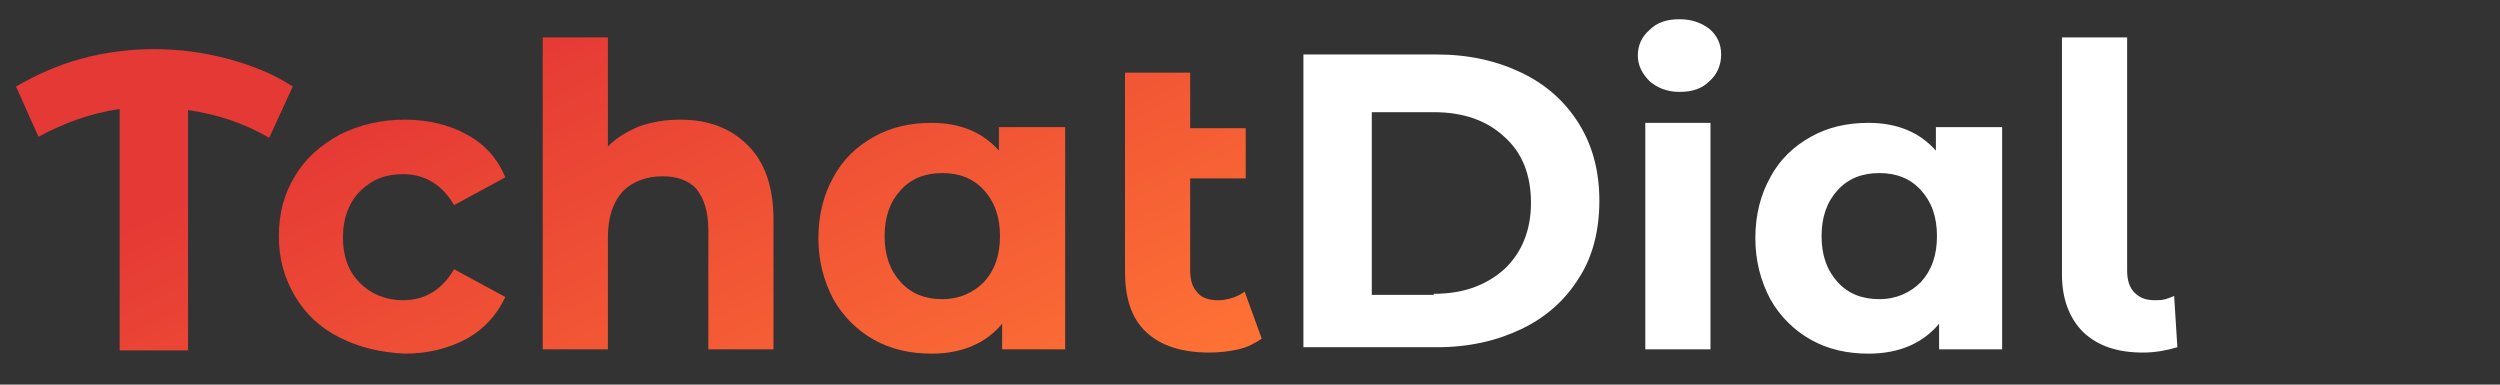
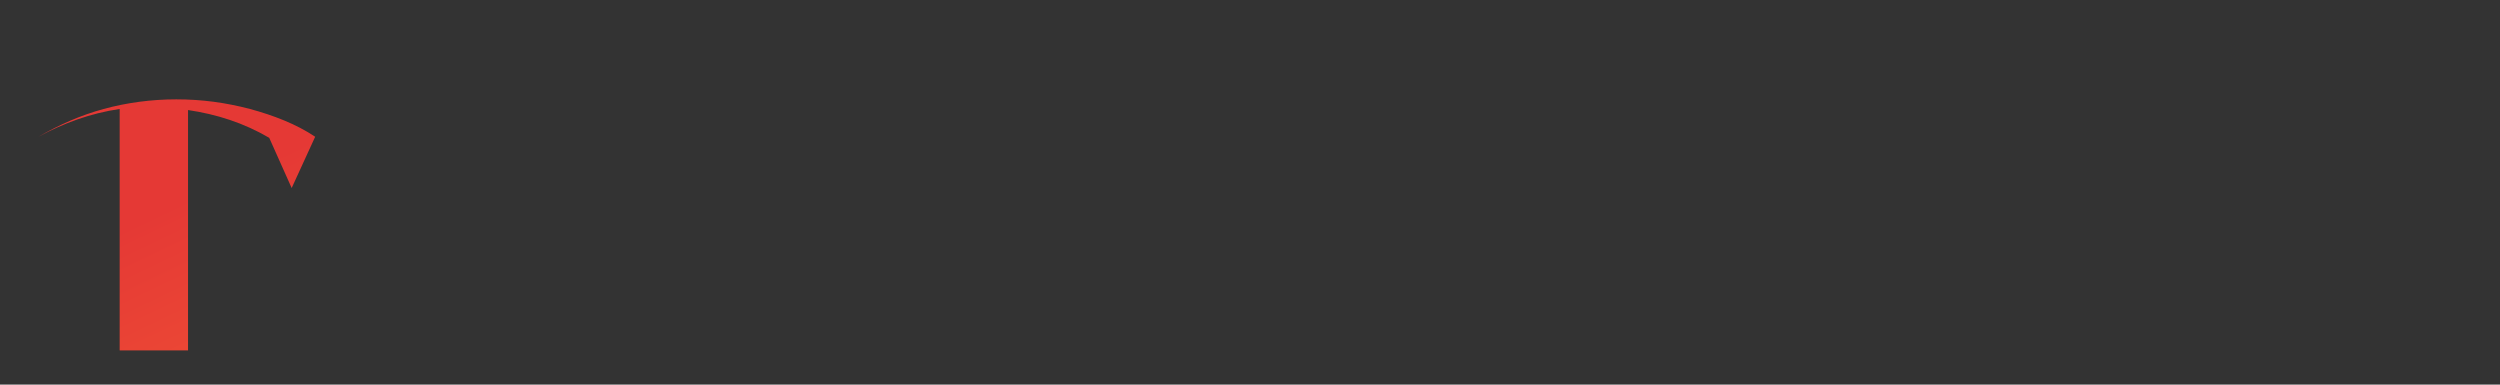
<svg xmlns="http://www.w3.org/2000/svg" width="234" height="36" viewBox="0 0 234 36">
  <rect x="0" y="0" width="234" height="36" fill="#333333" stroke="none" />
  <linearGradient id="a" gradientUnits="userSpaceOnUse" x1="18.27" y1="18.163" x2="42.964" y2="69.731">
    <stop offset="0" stop-color="#e53935" />
    <stop offset="1" stop-color="#ff7435" />
  </linearGradient>
-   <path d="M25.2 12.9c-2.4-1.4-4.9-2.2-7.6-2.6v22.5h-6.4V10.2c-2.7.4-5.2 1.3-7.6 2.6L1.5 8.1c1.9-1.1 3.9-2 6.1-2.6 2.2-.6 4.5-.9 6.8-.9 2.4 0 4.6.3 6.9.9 2.2.6 4.3 1.4 6.1 2.6l-2.2 4.8z" fill="url(#a)" />
+   <path d="M25.2 12.9c-2.4-1.4-4.9-2.2-7.6-2.6v22.5h-6.4V10.2c-2.7.4-5.2 1.3-7.6 2.6c1.9-1.1 3.9-2 6.1-2.6 2.2-.6 4.5-.9 6.8-.9 2.4 0 4.6.3 6.9.9 2.2.6 4.3 1.4 6.1 2.6l-2.2 4.8z" fill="url(#a)" />
  <linearGradient id="b" gradientUnits="userSpaceOnUse" x1="32.336" y1="11.428" x2="57.03" y2="62.995">
    <stop offset="0" stop-color="#e53935" />
    <stop offset="1" stop-color="#ff7435" />
  </linearGradient>
-   <path d="M31.8 31.6c-1.8-.9-3.2-2.2-4.2-3.9-1-1.7-1.5-3.5-1.5-5.6 0-2.1.5-4 1.5-5.6 1-1.7 2.4-2.9 4.2-3.9 1.8-.9 3.8-1.4 6.1-1.4 2.2 0 4.2.5 5.8 1.4 1.7.9 2.9 2.3 3.6 4l-4.8 2.6c-1.1-1.9-2.7-2.9-4.8-2.9-1.6 0-2.9.5-4 1.6-1 1-1.6 2.5-1.6 4.3 0 1.8.5 3.2 1.6 4.3 1 1 2.4 1.6 4 1.6 2.1 0 3.7-1 4.8-2.9l4.8 2.6c-.8 1.7-2 3-3.6 3.9-1.7.9-3.6 1.4-5.8 1.4-2.3-.1-4.3-.6-6.1-1.5z" fill="url(#b)" />
  <linearGradient id="c" gradientUnits="userSpaceOnUse" x1="50.784" y1="2.593" x2="75.478" y2="54.161">
    <stop offset="0" stop-color="#e53935" />
    <stop offset="1" stop-color="#ff7435" />
  </linearGradient>
-   <path d="M70 13.6c1.6 1.6 2.4 3.9 2.4 7v12.1h-6.1V21.5c0-1.7-.4-2.9-1.1-3.8-.7-.8-1.8-1.2-3.2-1.2-1.5 0-2.8.5-3.7 1.4-.9 1-1.4 2.4-1.4 4.3v10.5h-6.1V3.5h6.1v10.2c.8-.8 1.8-1.4 3-1.9 1.2-.4 2.4-.6 3.8-.6 2.6 0 4.7.8 6.3 2.4z" fill="url(#c)" />
  <linearGradient id="d" gradientUnits="userSpaceOnUse" x1="75.07" y1="-9.037" x2="99.765" y2="42.531">
    <stop offset="0" stop-color="#e53935" />
    <stop offset="1" stop-color="#ff7435" />
  </linearGradient>
-   <path d="M99.7 11.5v21.2h-5.9v-2.4c-1.5 1.8-3.7 2.8-6.6 2.8-2 0-3.8-.4-5.4-1.3-1.6-.9-2.9-2.2-3.8-3.8-.9-1.7-1.4-3.6-1.4-5.7 0-2.2.5-4.1 1.4-5.7.9-1.7 2.2-2.9 3.8-3.8 1.6-.9 3.4-1.3 5.4-1.3 2.7 0 4.8.9 6.3 2.6v-2.2h6.2zm-7.6 14.9c1-1.1 1.5-2.5 1.5-4.3 0-1.8-.5-3.2-1.5-4.3-1-1.1-2.3-1.6-3.9-1.6s-2.9.5-3.9 1.6-1.5 2.5-1.5 4.3c0 1.8.5 3.2 1.5 4.3 1 1.1 2.3 1.6 3.9 1.6s2.9-.6 3.9-1.6z" fill="url(#d)" />
  <linearGradient id="e" gradientUnits="userSpaceOnUse" x1="92.968" y1="-17.608" x2="117.662" y2="33.96">
    <stop offset="0" stop-color="#e53935" />
    <stop offset="1" stop-color="#ff7435" />
  </linearGradient>
-   <path d="M118.1 31.7c-.6.4-1.3.8-2.2 1-.9.2-1.8.3-2.7.3-2.5 0-4.5-.6-5.9-1.9-1.4-1.3-2-3.2-2-5.7V6.8h6.1V12h5.2v4.7h-5.2v8.6c0 .9.2 1.6.7 2.1.4.5 1.1.7 1.9.7.9 0 1.8-.3 2.5-.8l1.6 4.4z" fill="url(#e)" />
-   <path d="M122 5.1h12.5c3 0 5.6.6 7.9 1.7 2.3 1.1 4.1 2.7 5.4 4.8 1.3 2.1 1.9 4.5 1.9 7.2s-.6 5.2-1.9 7.2c-1.3 2.1-3.1 3.7-5.4 4.8-2.3 1.1-4.9 1.7-7.9 1.7H122V5.1zm12.2 22.4c2.8 0 4.9-.8 6.6-2.3 1.6-1.5 2.5-3.6 2.5-6.2s-.8-4.7-2.5-6.2c-1.6-1.5-3.8-2.3-6.6-2.3h-5.8v17.1h5.8zm20.2-19.9c-.7-.7-1.1-1.5-1.1-2.4 0-1 .4-1.8 1.1-2.4.7-.7 1.6-1 2.8-1 1.1 0 2 .3 2.8.9.7.6 1.1 1.4 1.1 2.4s-.4 1.9-1.1 2.5c-.7.7-1.6 1-2.8 1-1.2 0-2.1-.4-2.8-1zm-.4 3.9h6.1v21.2H154V11.5zm33.4 0v21.2h-5.9v-2.4c-1.5 1.8-3.7 2.8-6.6 2.8-2 0-3.8-.4-5.4-1.3-1.6-.9-2.9-2.2-3.8-3.8-.9-1.7-1.4-3.6-1.4-5.7 0-2.2.5-4.1 1.4-5.7.9-1.7 2.2-2.9 3.8-3.8 1.6-.9 3.4-1.3 5.4-1.3 2.7 0 4.8.9 6.3 2.6v-2.2h6.2zm-7.6 14.9c1-1.1 1.5-2.5 1.5-4.3 0-1.8-.5-3.2-1.5-4.3-1-1.1-2.3-1.6-3.9-1.6s-2.9.5-3.9 1.6-1.5 2.5-1.5 4.3c0 1.8.5 3.2 1.5 4.3 1 1.1 2.3 1.6 3.9 1.6s2.9-.6 3.9-1.6zm15.2 4.7c-1.3-1.3-2-3.1-2-5.4V3.5h6.1v21.8c0 .9.2 1.6.7 2.1.5.5 1.1.7 1.9.7.3 0 .6 0 1-.1.3-.1.6-.2.8-.3l.3 4.8c-1 .3-2.1.5-3.2.5-2.4 0-4.2-.6-5.6-1.9z" fill="#fff" />
</svg>